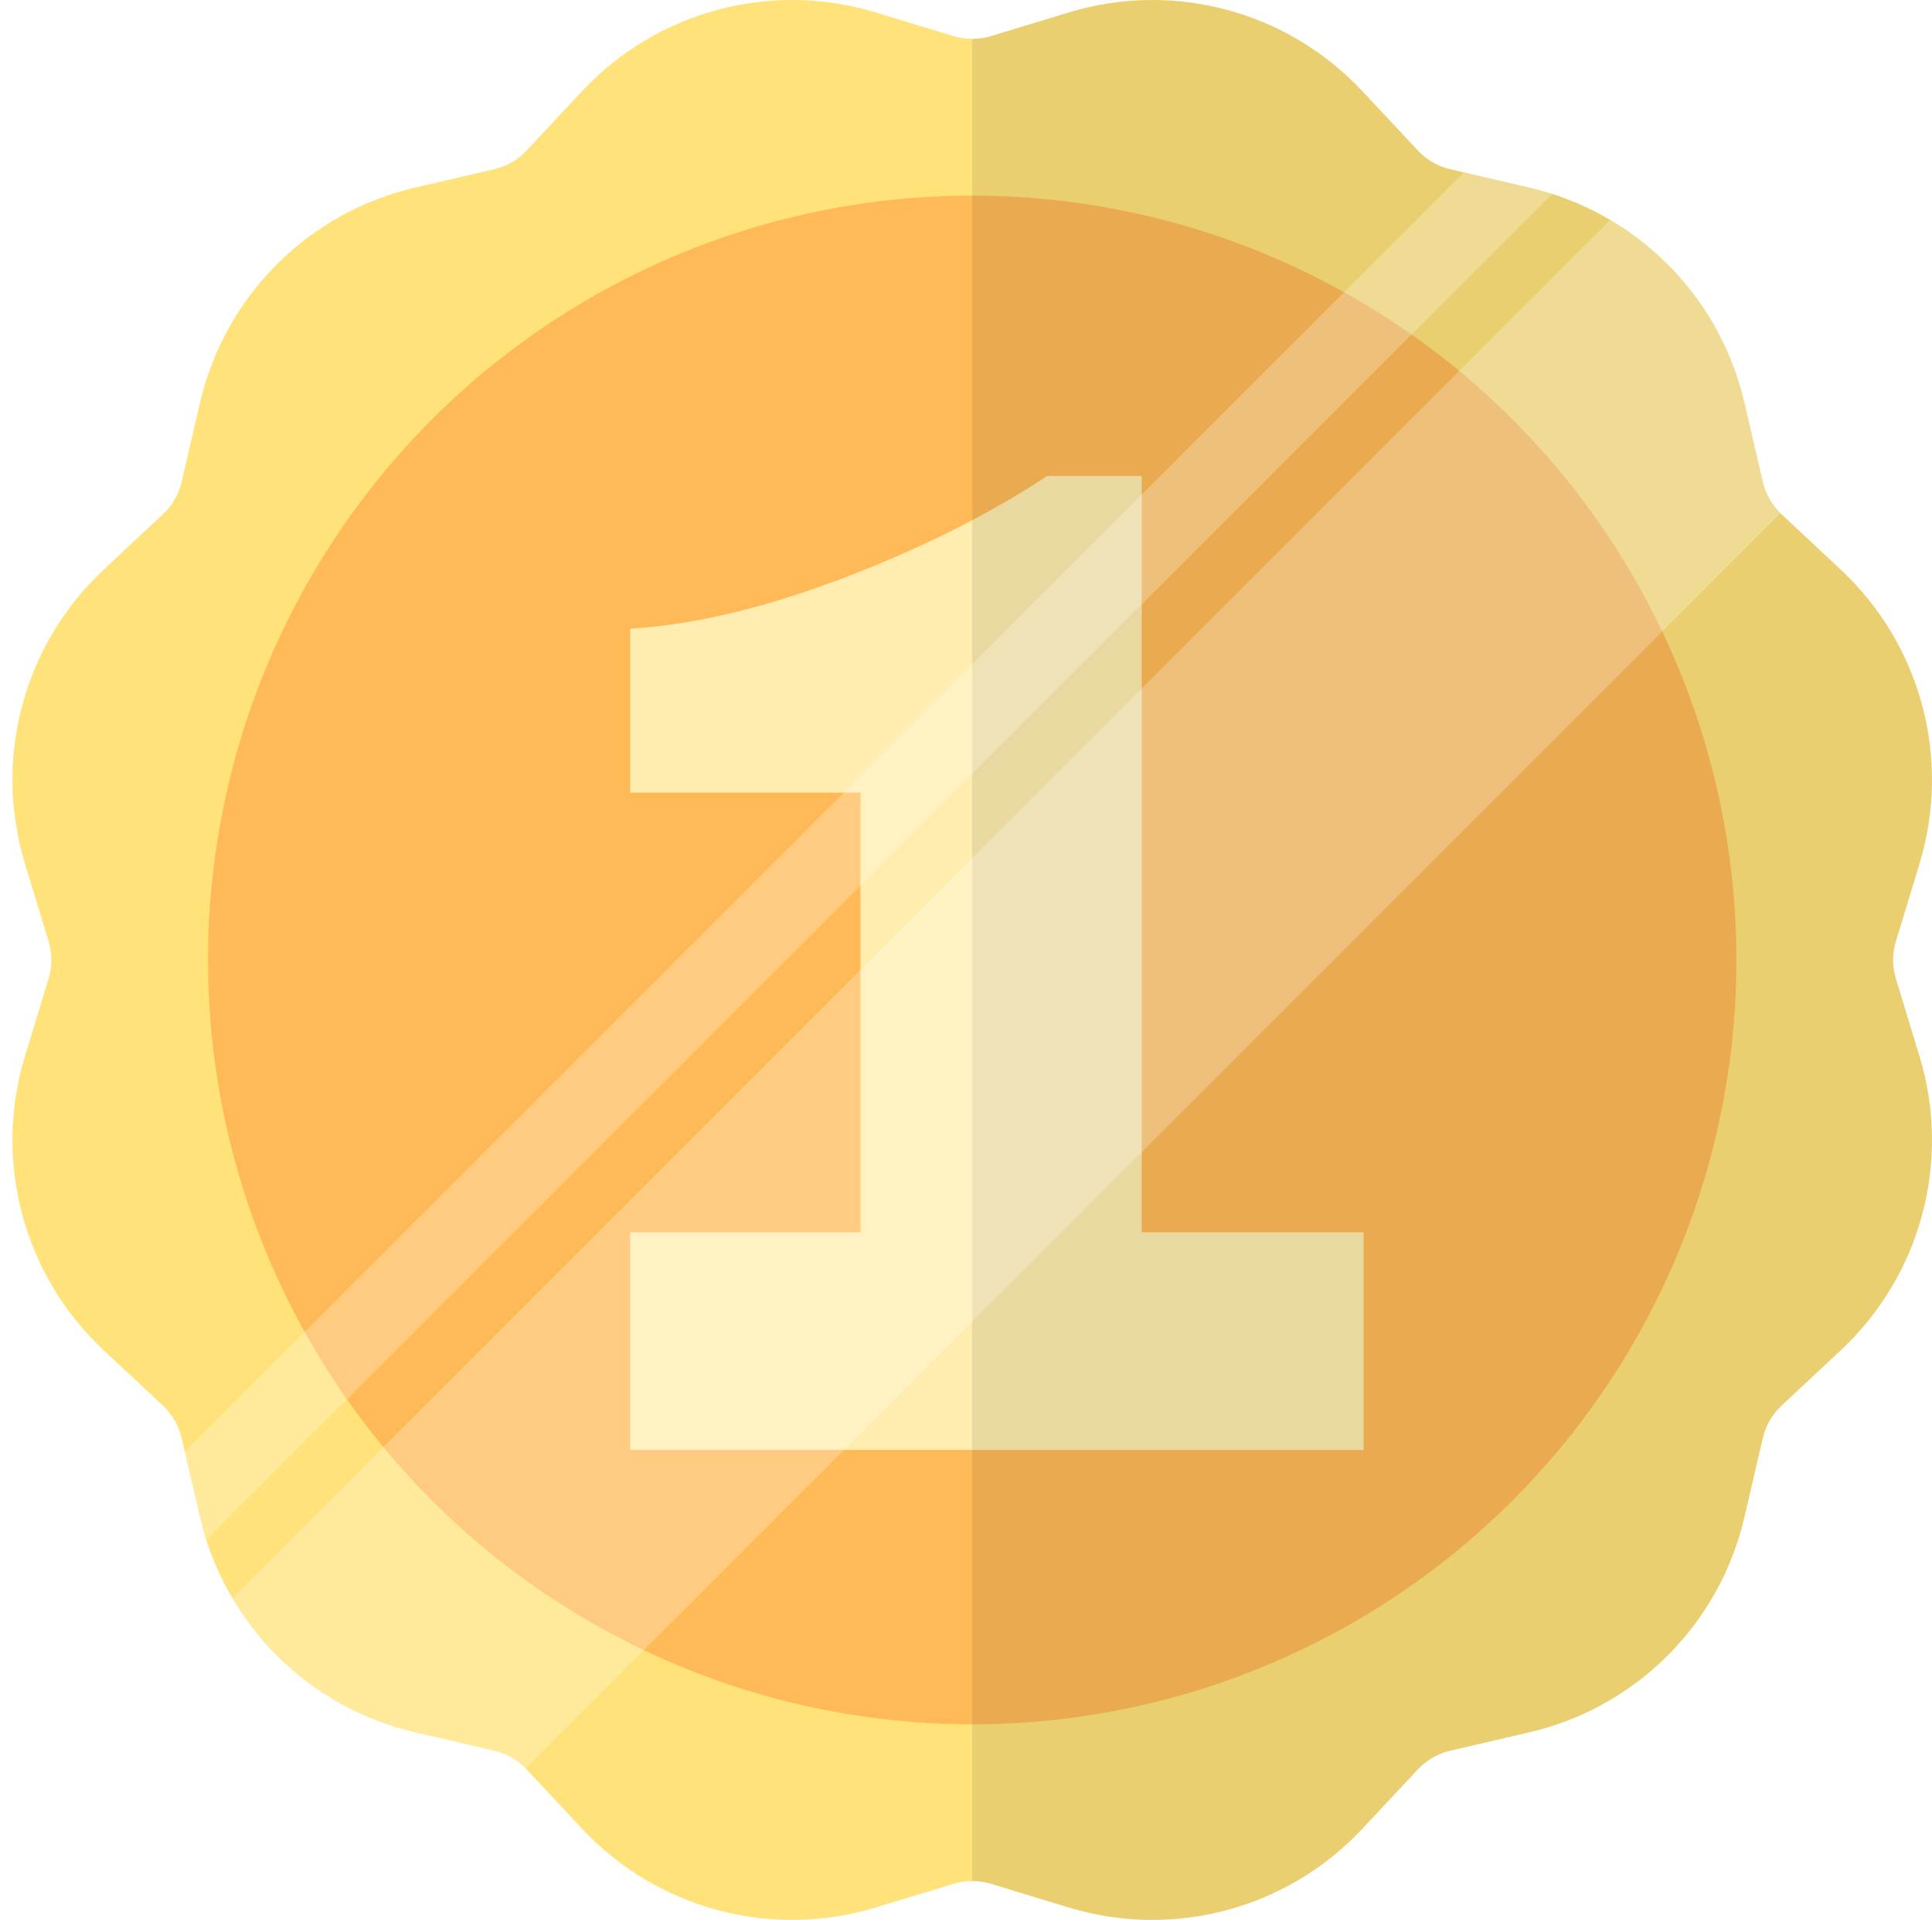
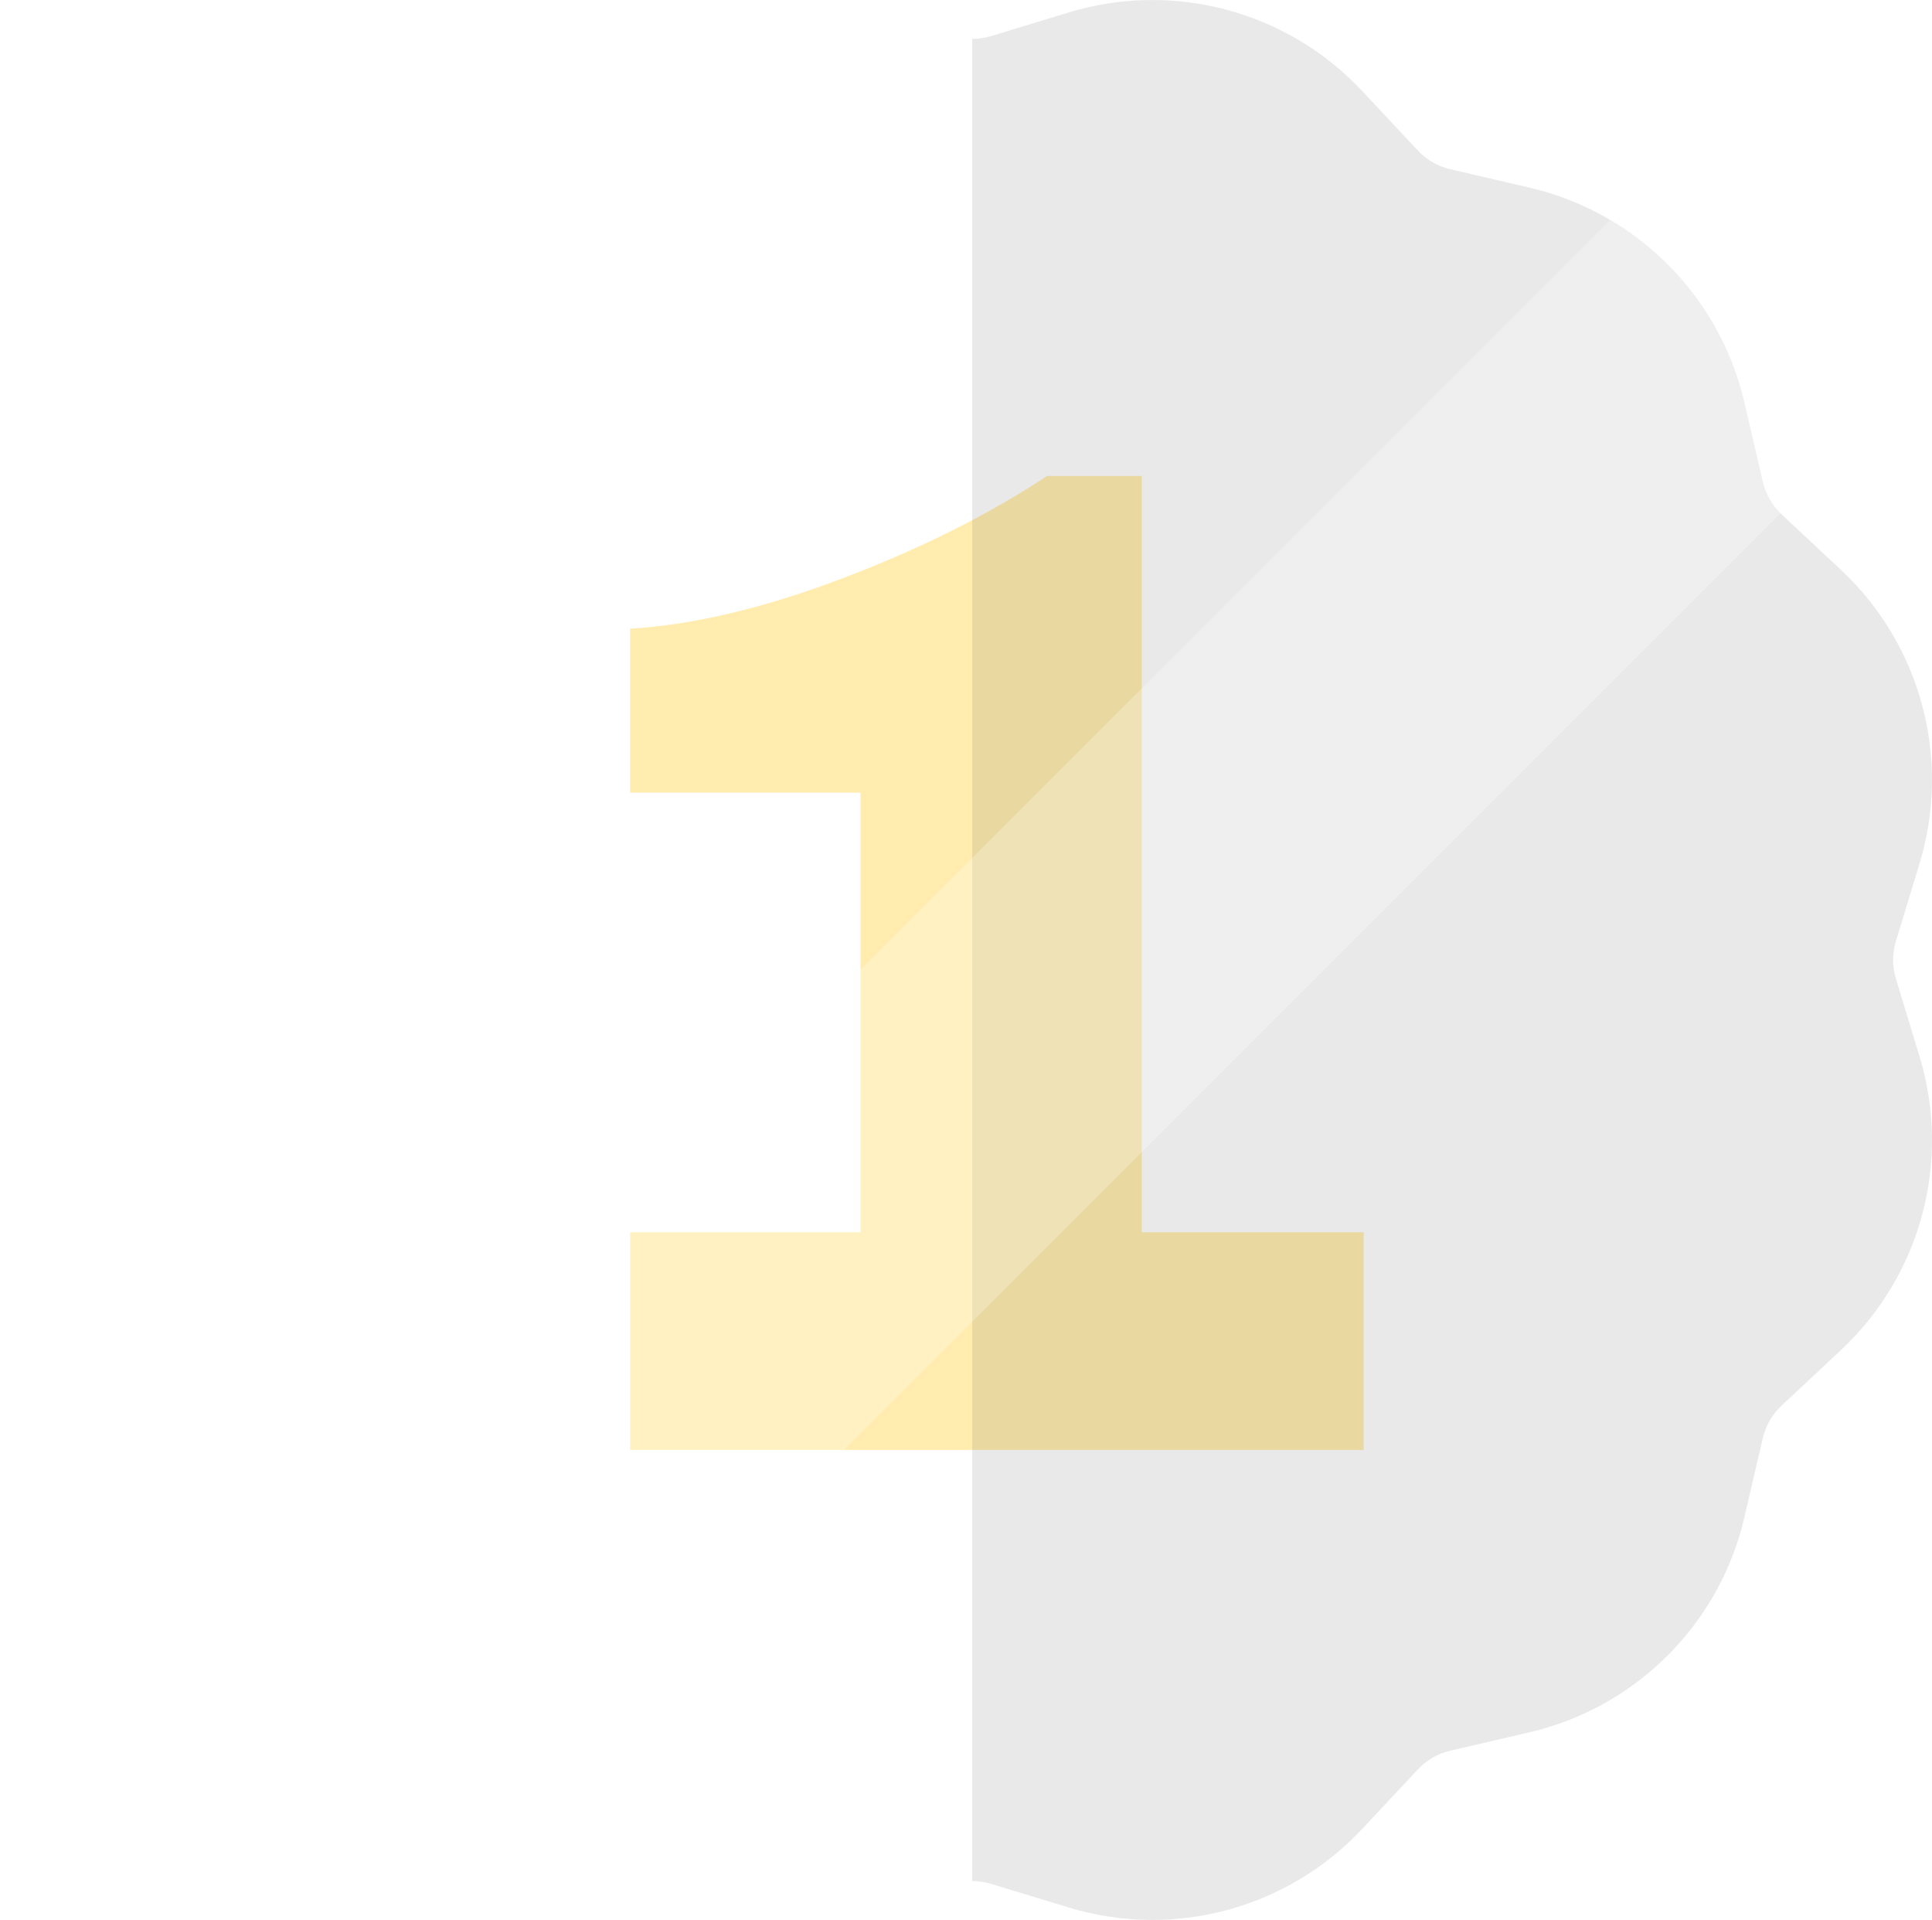
<svg xmlns="http://www.w3.org/2000/svg" id="a" viewBox="0 0 597.435 593.59">
  <defs>
    <filter id="b" filterUnits="userSpaceOnUse">
      <feOffset dx="7" dy="7" />
      <feGaussianBlur result="c" stdDeviation="0" />
      <feFlood flood-color="#000" flood-opacity=".75" />
      <feComposite in2="c" operator="in" />
      <feComposite in="SourceGraphic" />
    </filter>
  </defs>
-   <path d="M306.444,11.158l24.033-7.309c32.43-9.863,67.646-.426,90.8,24.33l17.158,18.346c2.701,2.888,6.199,4.907,10.05,5.802l24.467,5.687c33.016,7.674,58.796,33.454,66.47,66.47l5.687,24.467c.895,3.851,2.915,7.349,5.802,10.05l18.346,17.158c24.756,23.154,34.192,58.37,24.33,90.8l-7.309,24.033c-1.15,3.783-1.15,7.822,0,11.604l7.309,24.033c9.863,32.43.426,67.646-24.33,90.8l-18.346,17.158c-2.888,2.701-4.907,6.199-5.802,10.05l-5.687,24.467c-7.674,33.016-33.454,58.796-66.47,66.47l-24.467,5.687c-3.851.895-7.349,2.915-10.05,5.802l-17.158,18.346c-23.154,24.756-58.37,34.192-90.8,24.33l-24.033-7.309c-3.783-1.15-7.822-1.15-11.604,0l-24.033,7.309c-32.43,9.863-67.646.426-90.8-24.33l-17.158-18.346c-2.701-2.888-6.199-4.907-10.05-5.802l-24.467-5.687c-33.016-7.674-58.796-33.454-66.47-66.47l-5.687-24.467c-.895-3.851-2.915-7.349-5.802-10.05l-18.346-17.158c-24.756-23.154-34.192-58.37-24.33-90.8l7.309-24.033c1.15-3.783,1.15-7.822,0-11.604l-7.309-24.033c-9.863-32.43-.426-67.646,24.33-90.8l18.346-17.158c2.888-2.701,4.907-6.199,5.802-10.05l5.687-24.467c7.674-33.016,33.454-58.796,66.47-66.47l24.467-5.687c3.851-.895,7.349-2.915,10.05-5.802l17.158-18.346C203.161,3.423,238.377-6.013,270.807,3.849l24.033,7.309c3.783,1.15,7.822,1.15,11.604,0Z" style="fill:#ffe27a; stroke-width:0px;" />
-   <circle cx="300.641" cy="296.793" r="236.307" style="fill:#ffba57; stroke-width:0px;" />
  <g style="filter:url(#b);">
    <path d="M414.675,373.981v67.304h-226.823v-67.304h71.237v-135.918h-71.237v-50.696c19.517-1.161,41.369-6.337,65.556-15.515,24.181-9.178,45.302-19.735,63.371-31.685h29.281v233.815h68.615Z" style="fill:#ffecae; stroke-width:0px;" />
  </g>
  <path d="M593.584,326.633c9.86,32.43.43,67.64-24.33,90.8l-18.34,17.15c-2.89,2.7-4.91,6.2-5.81,10.05l-5.68,24.47c-7.68,33.02-33.46,58.8-66.47,66.47l-24.47,5.69c-3.85.89-7.35,2.91-10.05,5.8l-17.16,18.35c-23.15,24.75-58.37,34.19-90.8,24.33l-24.03-7.31c-1.89-.58-3.84-.86-5.8-.86V12.023c1.96,0,3.91-.29,5.8-.86l24.03-7.31c32.43-9.87,67.65-.43,90.8,24.33l17.16,18.34c2.7,2.89,6.2,4.91,10.05,5.8l24.47,5.69c33.01,7.67,58.79,33.45,66.47,66.47l5.68,24.47c.9,3.85,2.92,7.35,5.81,10.05l18.34,17.16c24.76,23.15,34.19,58.37,24.33,90.8l-7.31,24.03c-1.15,3.78-1.15,7.82,0,11.6l7.31,24.04Z" style="fill:#111; opacity:.09; stroke-width:0px;" />
  <path d="M550.584,158.673l-388.06,388.07c-2.64-2.72-6.02-4.62-9.73-5.48l-24.46-5.69c-24.09-5.6-44.33-20.83-56.49-41.49L497.924,67.993c20.66,12.16,35.9,32.4,41.5,56.49l5.68,24.47c.86,3.7,2.76,7.08,5.48,9.72Z" style="fill:#fff; opacity:.25; stroke-width:0px;" />
-   <path d="M479.974,59.953L63.804,476.123c-.74-2.3-1.39-4.64-1.94-7.02l-4.71-20.27L452.684,53.303l20.27,4.71c2.38.55,4.72,1.2,7.02,1.94Z" style="fill:#fff; opacity:.25; stroke-width:0px;" />
</svg>